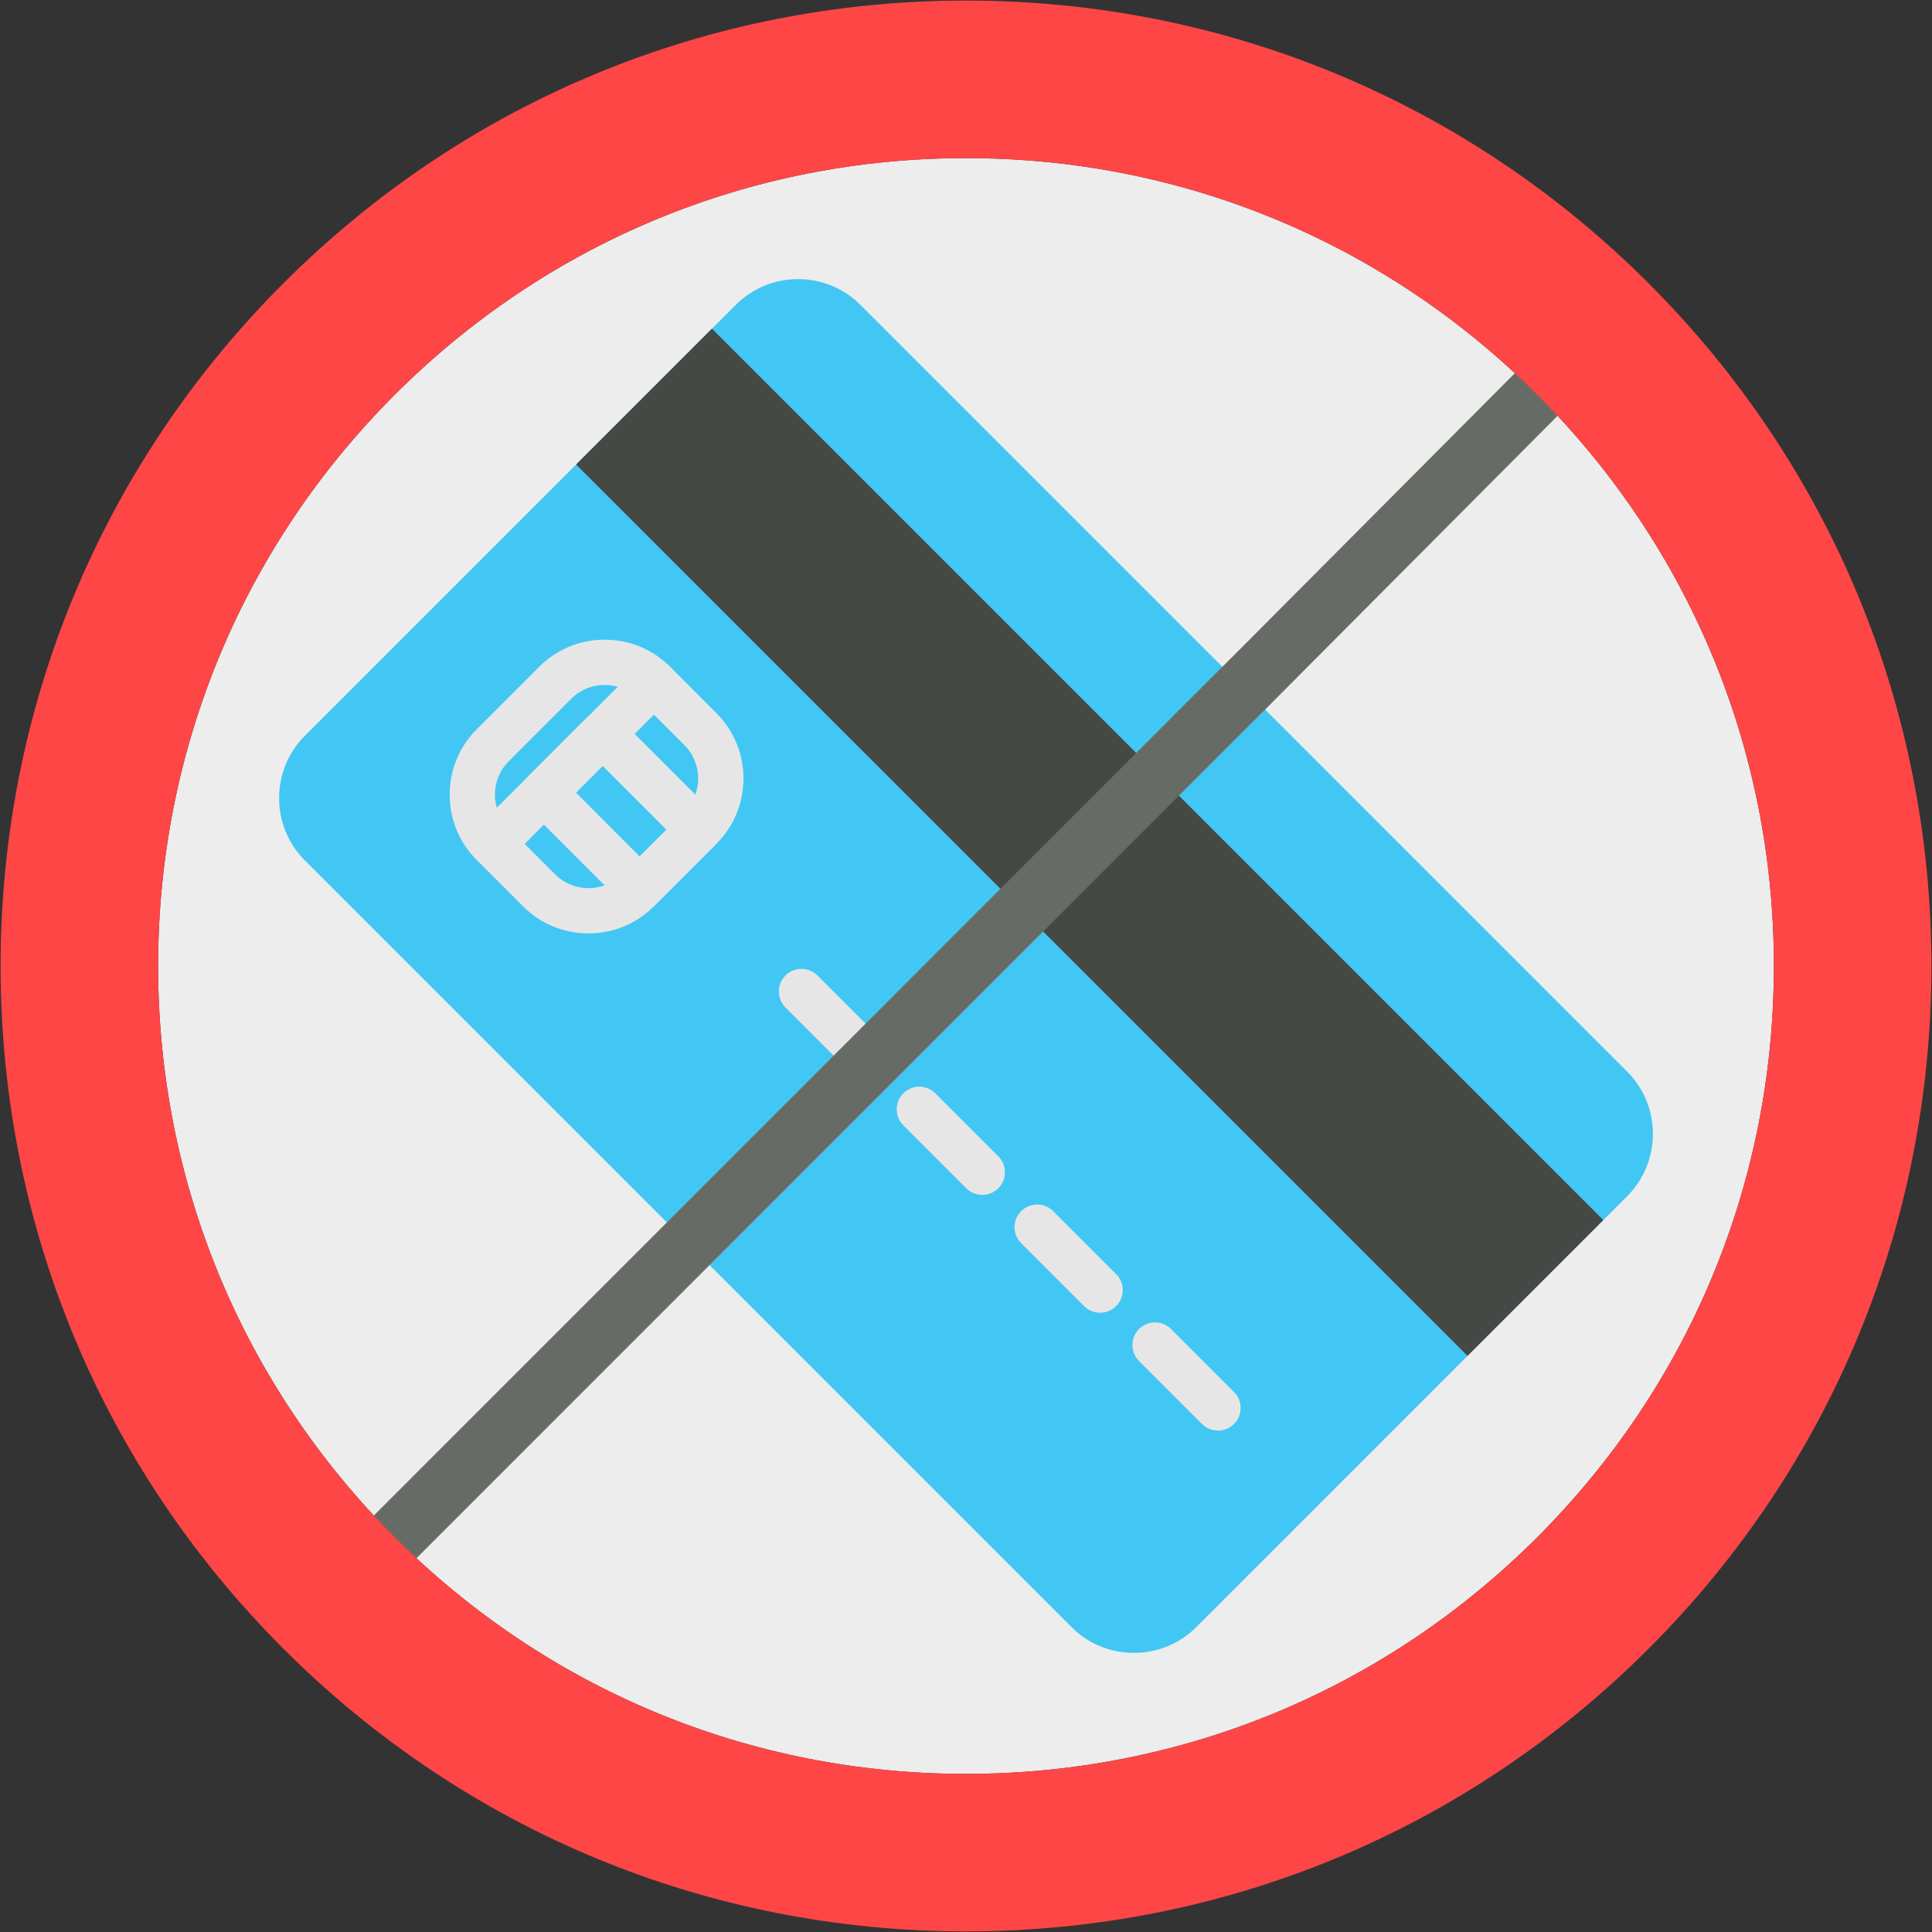
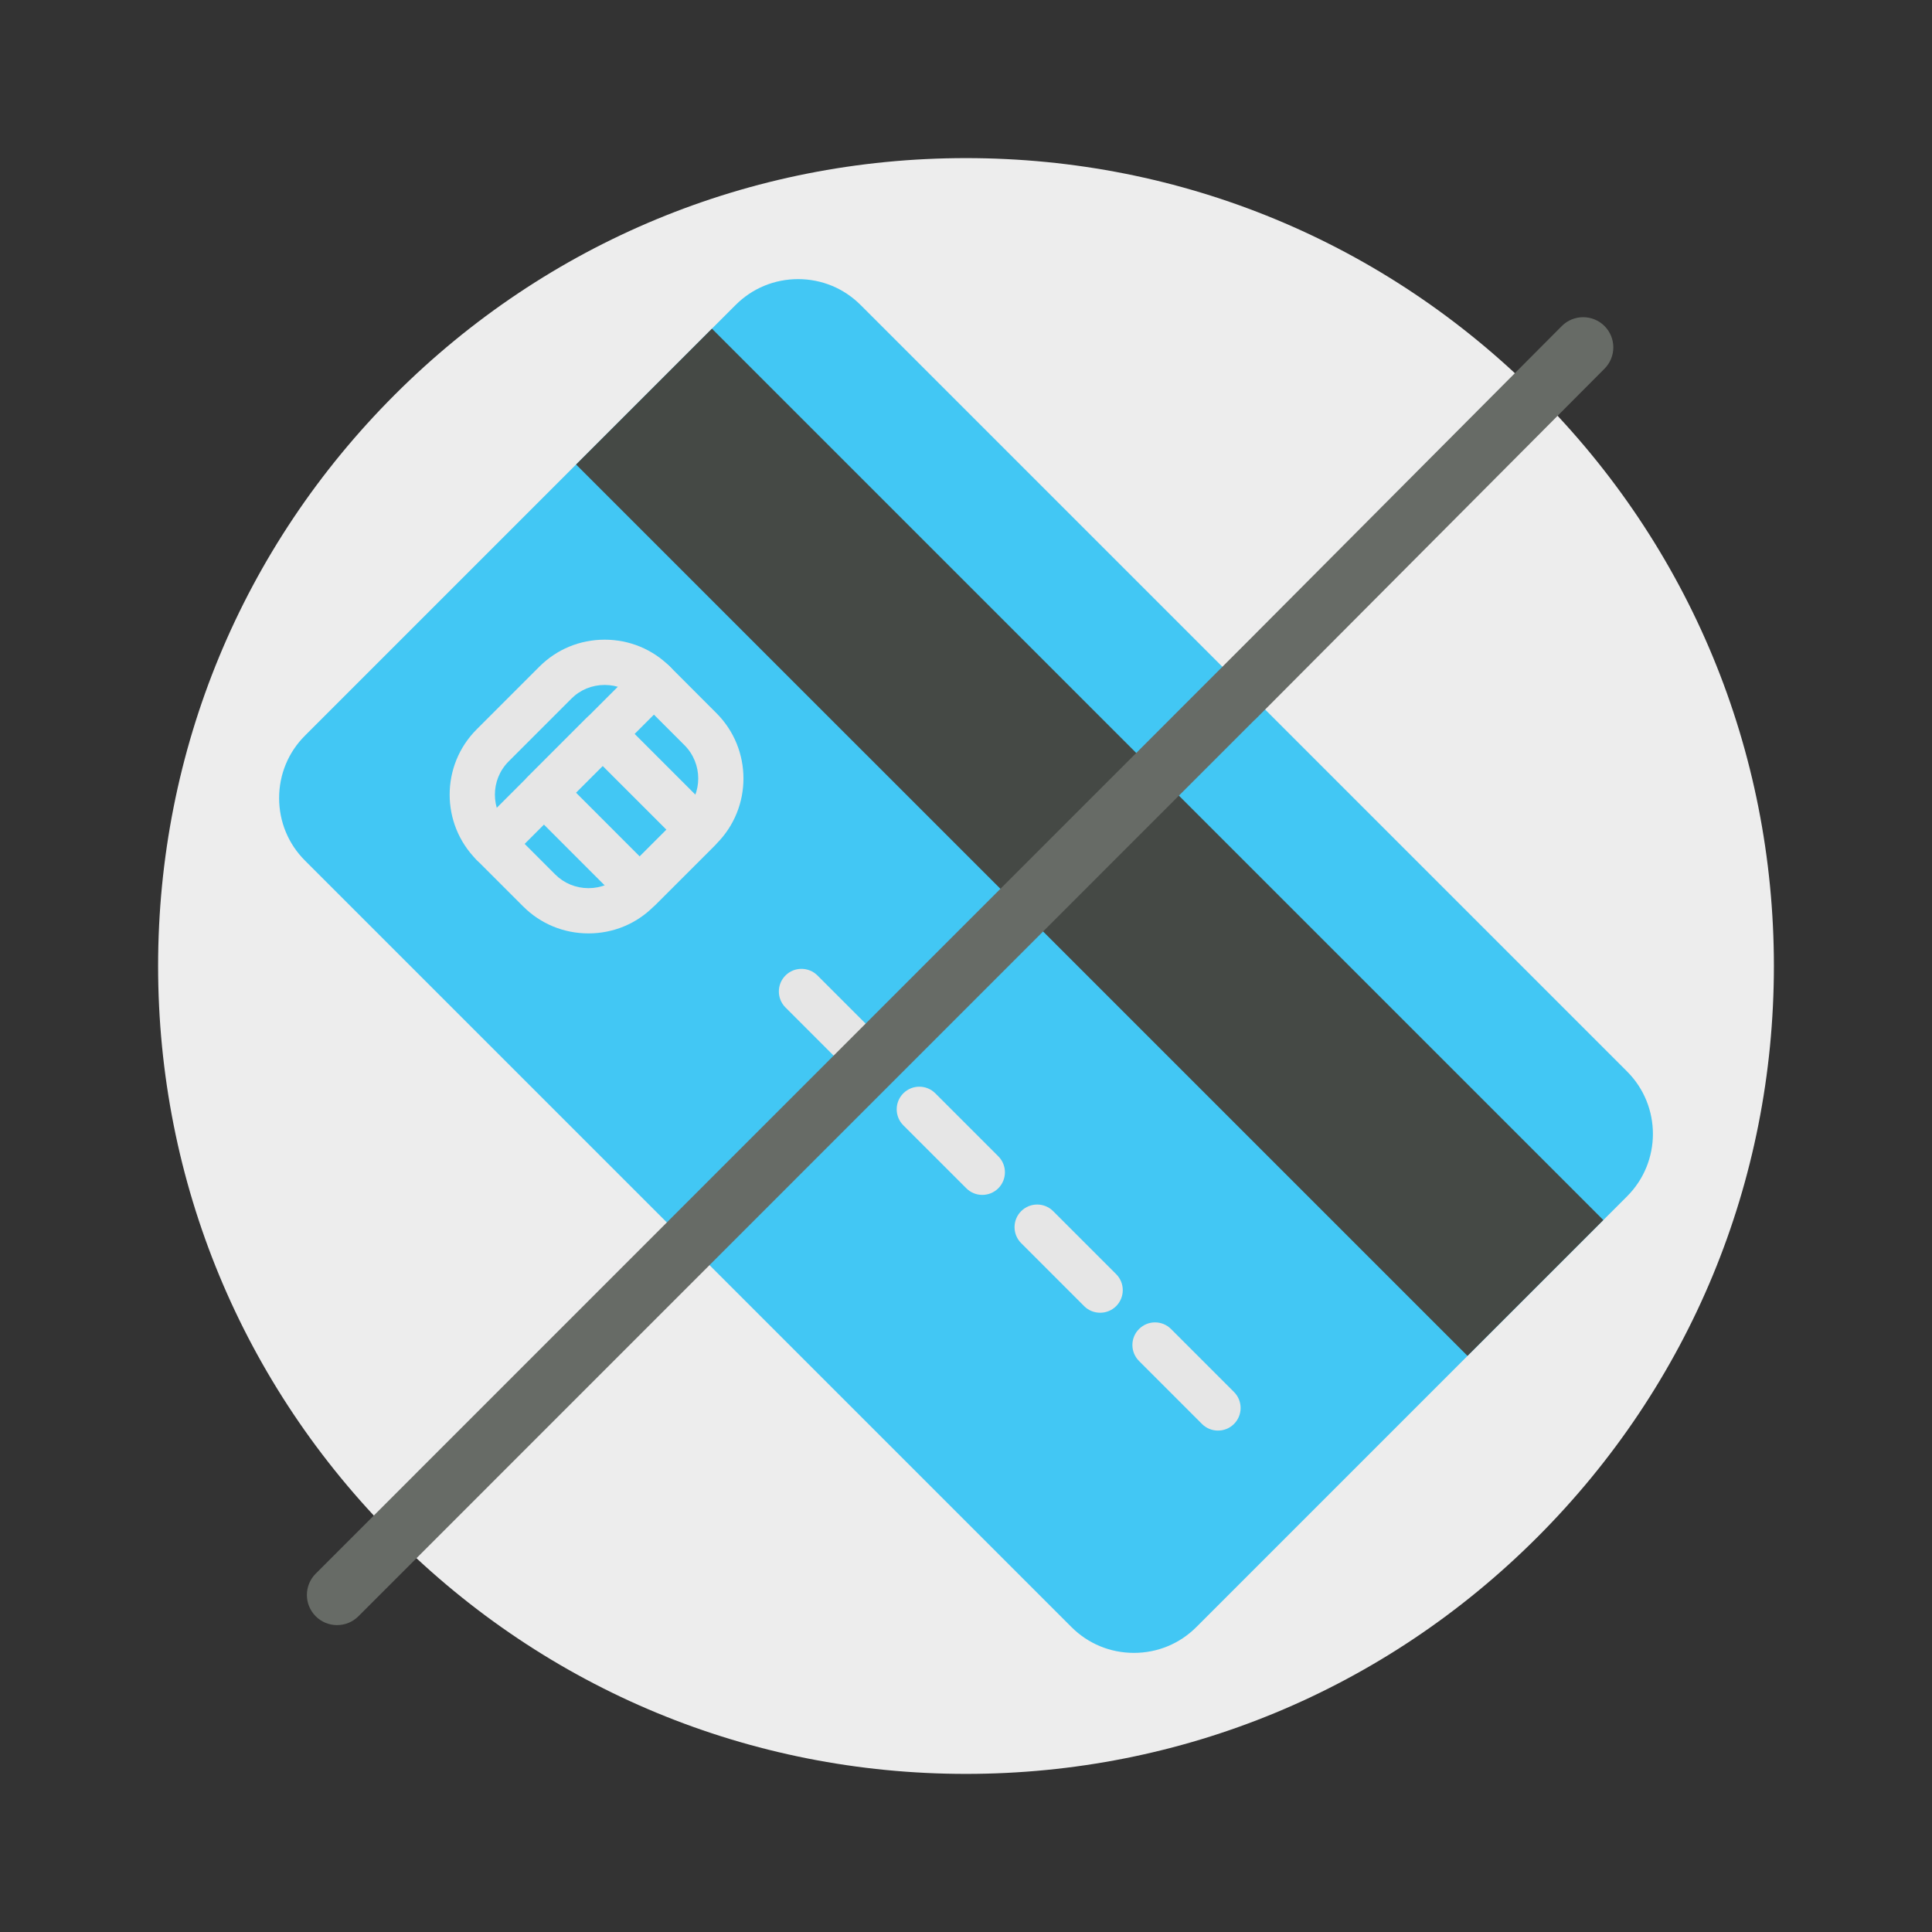
<svg xmlns="http://www.w3.org/2000/svg" clip-rule="evenodd" fill-rule="evenodd" height="512" image-rendering="optimizeQuality" shape-rendering="geometricPrecision" text-rendering="geometricPrecision" viewBox="0 0 512 512" width="512">
  <rect x="0" y="0" width="512" height="512" fill="#333333" stroke="none" />
  <g id="Layer_x0020_1">
    <g id="_2346615463744">
      <path d="m256 470.1c-57.19 0-110.95-22.27-151.39-62.71s-62.71-94.2-62.71-151.39 22.27-110.95 62.71-151.39 94.2-62.71 151.39-62.71 110.95 22.27 151.39 62.71 62.71 94.2 62.71 151.39-22.27 110.95-62.71 151.39-94.2 62.71-151.39 62.71z" fill="#ededed" />
      <path d="m300.5 438.03c-6.27 0-12.14-2.43-16.54-6.83l-203.16-203.16c-4.4-4.4-6.83-10.28-6.83-16.54s2.43-12.13 6.83-16.53l114.17-114.17c4.4-4.4 10.28-6.83 16.53-6.83 6.26 0 12.14 2.43 16.54 6.83l203.16 203.16c9.12 9.12 9.12 23.95 0 33.07l-114.17 114.17c-4.4 4.4-10.27 6.83-16.53 6.83z" fill="#42c7f4" />
      <path d="m152.67 123.1 36-36 236.23 236.23-36 35.99z" fill="#454945" />
      <g fill="#e6e6e6">
        <path d="m155.95 247.36c-6.55 0-12.69-2.53-17.3-7.14l-12.34-12.34c-9.53-9.53-9.53-25.05 0-34.58l16.64-16.64c4.6-4.6 10.74-7.14 17.29-7.14s12.69 2.54 17.3 7.14l12.33 12.34c9.54 9.54 9.54 25.06.01 34.59l-16.64 16.63c-4.6 4.61-10.74 7.14-17.29 7.14zm4.29-65.84c-3.34 0-6.47 1.28-8.81 3.62l-16.63 16.64c-4.86 4.86-4.86 12.76 0 17.62l12.34 12.34c2.34 2.34 5.47 3.63 8.81 3.63s6.47-1.29 8.81-3.63l16.64-16.63c4.86-4.86 4.85-12.77-.01-17.63l-12.34-12.34c-2.33-2.34-5.46-3.62-8.81-3.62z" />
        <path d="m130.56 229.64c-1.54 0-3.07-.58-4.24-1.76-2.35-2.34-2.35-6.13 0-8.48l42.74-42.73c2.34-2.35 6.13-2.35 8.48 0 2.34 2.34 2.34 6.13 0 8.47l-42.74 42.74c-1.17 1.18-2.71 1.76-4.24 1.76z" />
        <path d="m169.54 241.44c-1.53 0-3.07-.58-4.24-1.75l-25.39-25.4c-2.34-2.34-2.34-6.14 0-8.48l15.55-15.56c2.35-2.34 6.14-2.34 8.48 0l25.4 25.4c1.12 1.12 1.75 2.65 1.75 4.24s-.63 3.12-1.75 4.24l-15.56 15.56c-1.17 1.17-2.7 1.75-4.24 1.75zm-16.91-31.39 16.91 16.92 7.08-7.08-16.92-16.91z" />
        <path d="m229.08 285.43c-1.53 0-3.06-.59-4.24-1.76l-16.68-16.68c-2.34-2.34-2.34-6.14 0-8.48s6.14-2.34 8.48 0l16.68 16.68c2.34 2.34 2.34 6.14 0 8.48-1.17 1.17-2.7 1.76-4.24 1.76z" />
-         <path d="m260.32 316.66c-1.54 0-3.07-.58-4.24-1.76l-16.69-16.68c-2.34-2.34-2.34-6.14 0-8.48s6.14-2.34 8.48 0l16.69 16.69c2.34 2.34 2.34 6.13 0 8.48-1.17 1.17-2.71 1.75-4.24 1.75z" />
+         <path d="m260.32 316.66c-1.54 0-3.07-.58-4.24-1.76l-16.69-16.68c-2.34-2.34-2.34-6.14 0-8.48s6.14-2.34 8.48 0l16.69 16.69c2.34 2.34 2.34 6.13 0 8.48-1.17 1.17-2.71 1.75-4.24 1.75" />
        <path d="m291.55 347.89c-1.54 0-3.07-.58-4.24-1.75l-16.69-16.69c-2.34-2.34-2.34-6.14 0-8.48s6.14-2.34 8.48 0l16.69 16.69c2.34 2.34 2.34 6.14 0 8.48-1.17 1.17-2.71 1.75-4.24 1.75z" />
        <path d="m322.78 379.12c-1.53 0-3.07-.58-4.24-1.75l-16.68-16.69c-2.35-2.34-2.35-6.14 0-8.48 2.34-2.34 6.13-2.34 8.47 0l16.69 16.69c2.34 2.34 2.34 6.14 0 8.48-1.17 1.17-2.7 1.75-4.24 1.75z" />
      </g>
      <path d="m89.32 430.67c-2.12 0-4.15-.83-5.65-2.34-3.12-3.12-3.12-8.18 0-11.3l246.78-246.83 83.45-83.8c3.11-3.12 8.19-3.12 11.31 0 3.12 3.13 3.11 8.18 0 11.31l-92.37 92.76c-.16.16-.33.31-.5.46l-237.36 237.4c-1.51 1.51-3.53 2.34-5.66 2.34z" fill="#676b66" />
-       <path d="m256 511.84c-68.34 0-132.59-26.61-180.91-74.93s-74.93-112.57-74.93-180.91 26.61-132.59 74.93-180.91 112.57-74.94 180.91-74.94 132.59 26.62 180.91 74.94 74.93 112.57 74.93 180.91-26.61 132.59-74.93 180.91-112.57 74.93-180.91 74.93zm0-41.74c-57.19 0-110.95-22.27-151.39-62.71s-62.71-94.2-62.71-151.39 22.27-110.95 62.71-151.39 94.2-62.71 151.39-62.71 110.95 22.27 151.39 62.71 62.71 94.2 62.71 151.39-22.27 110.95-62.71 151.39-94.2 62.71-151.39 62.71z" fill="#ff4646" />
    </g>
  </g>
</svg>